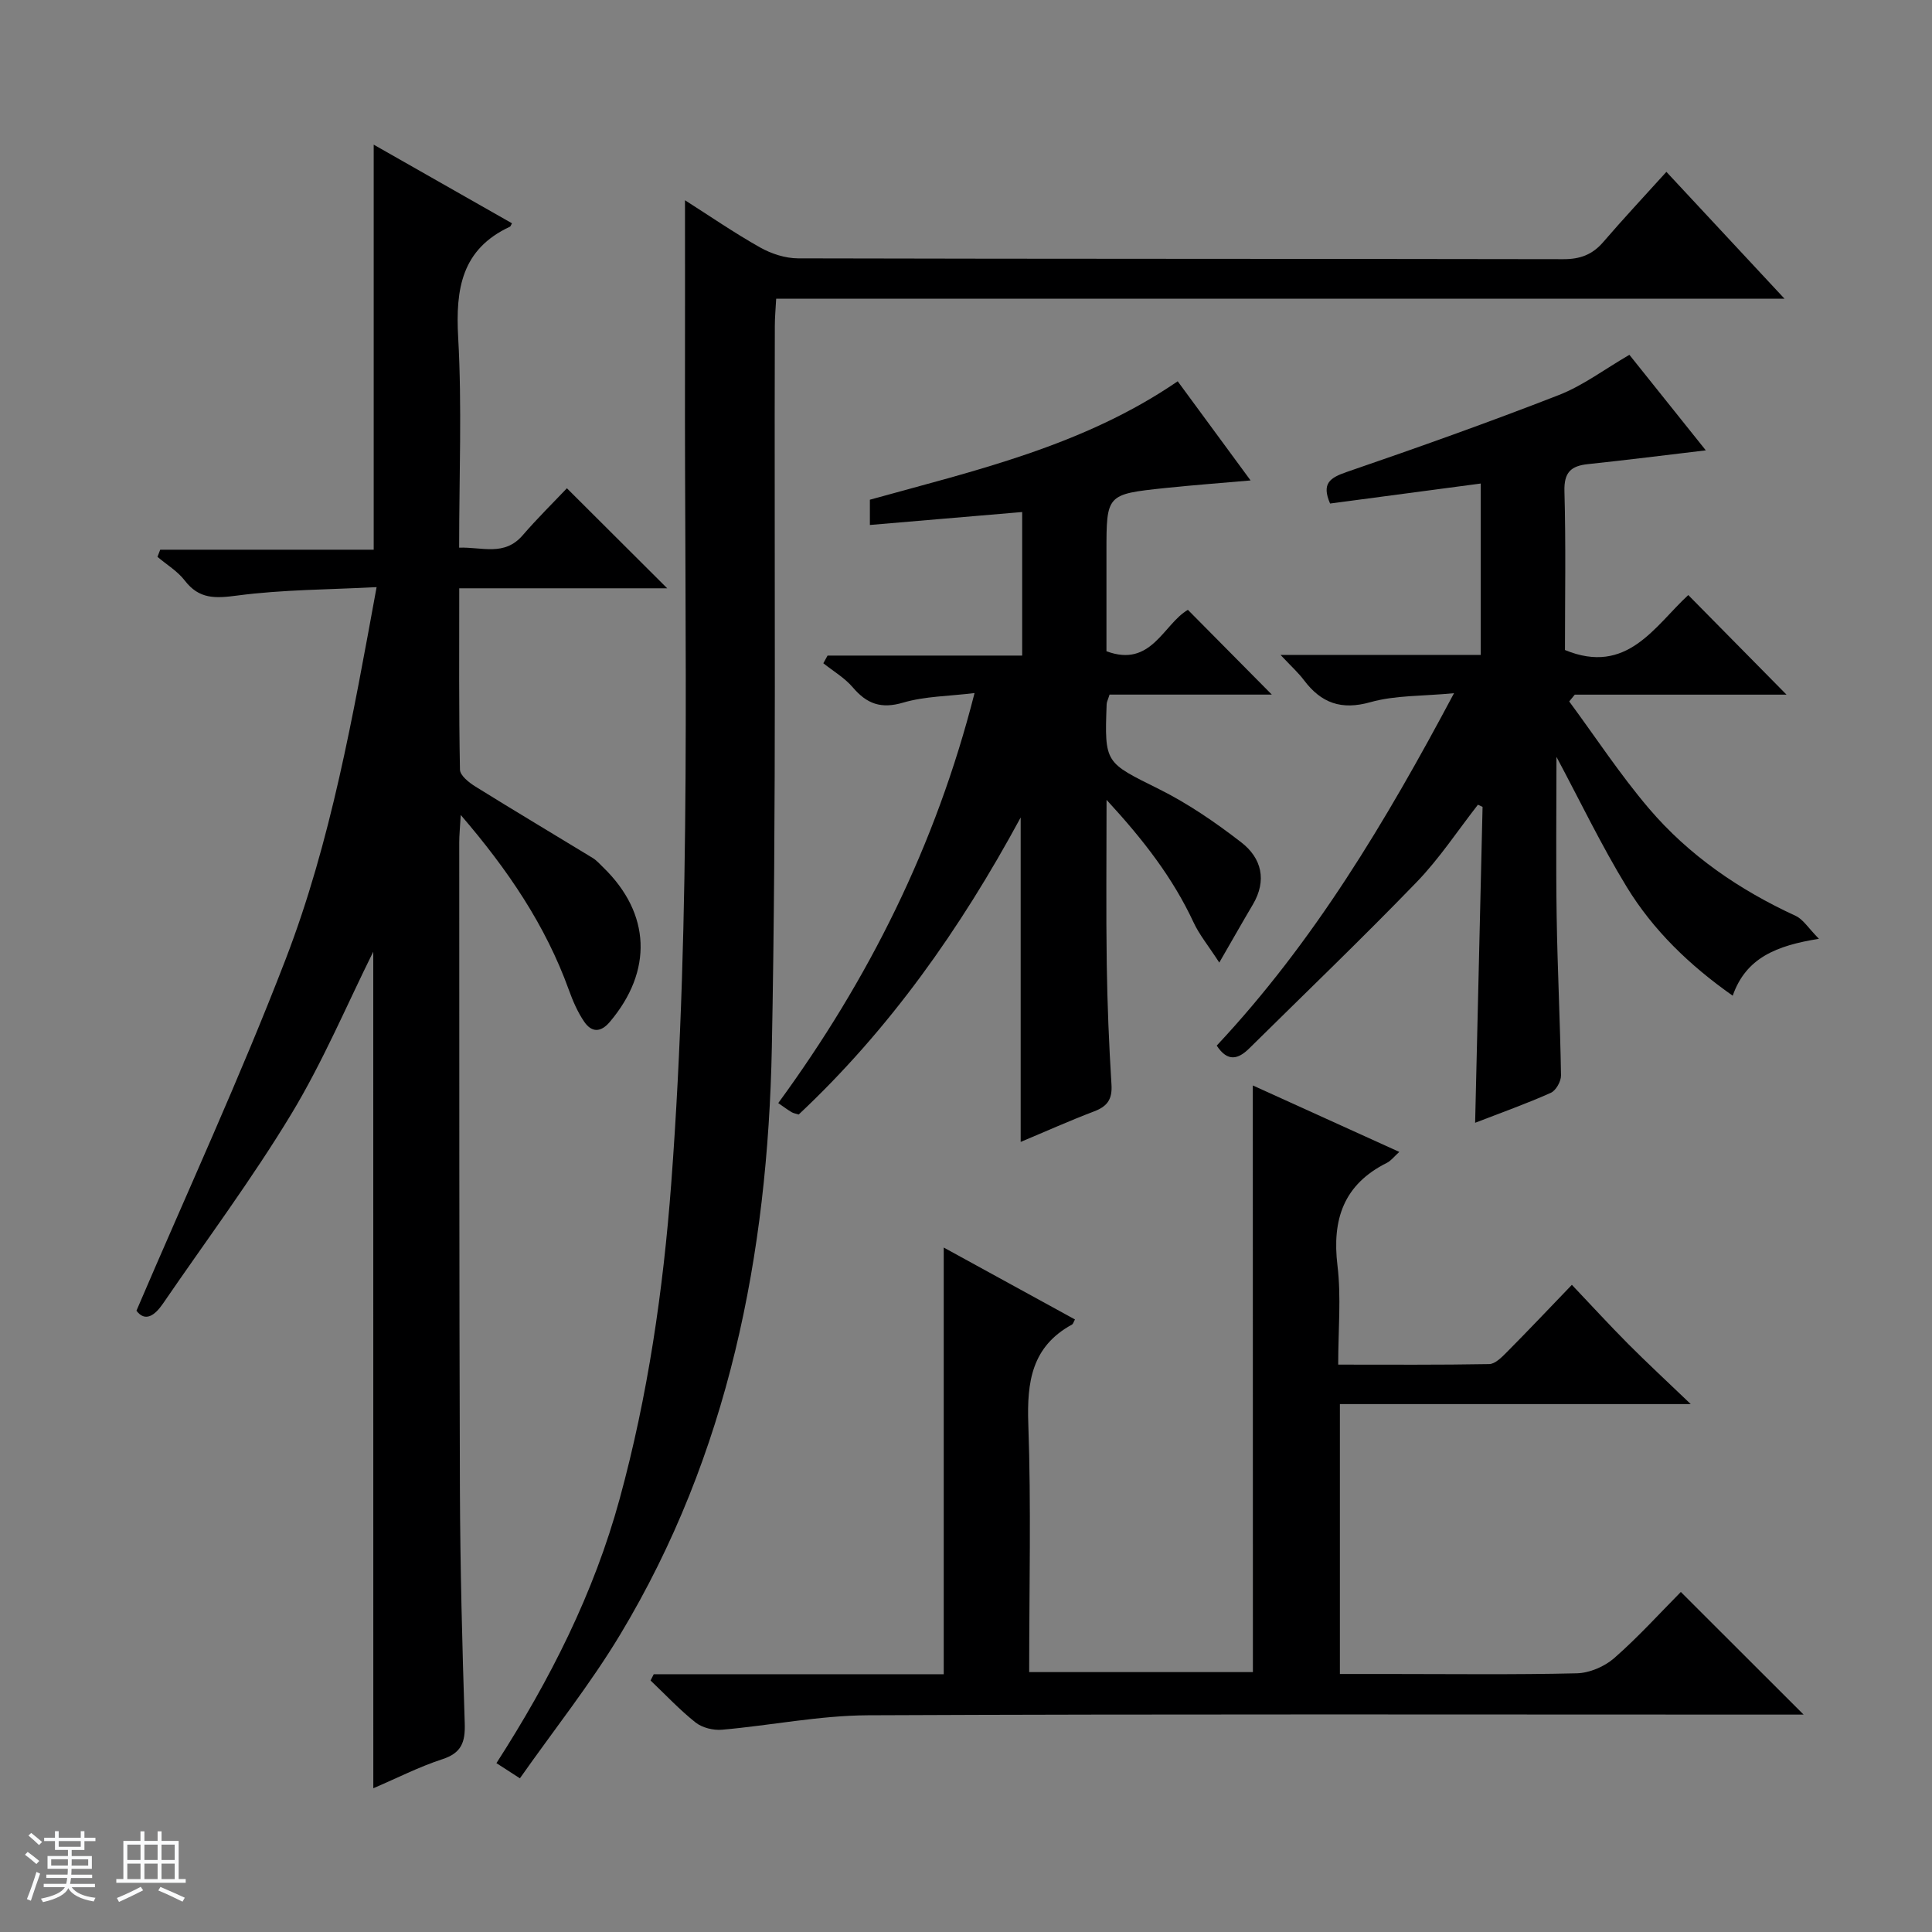
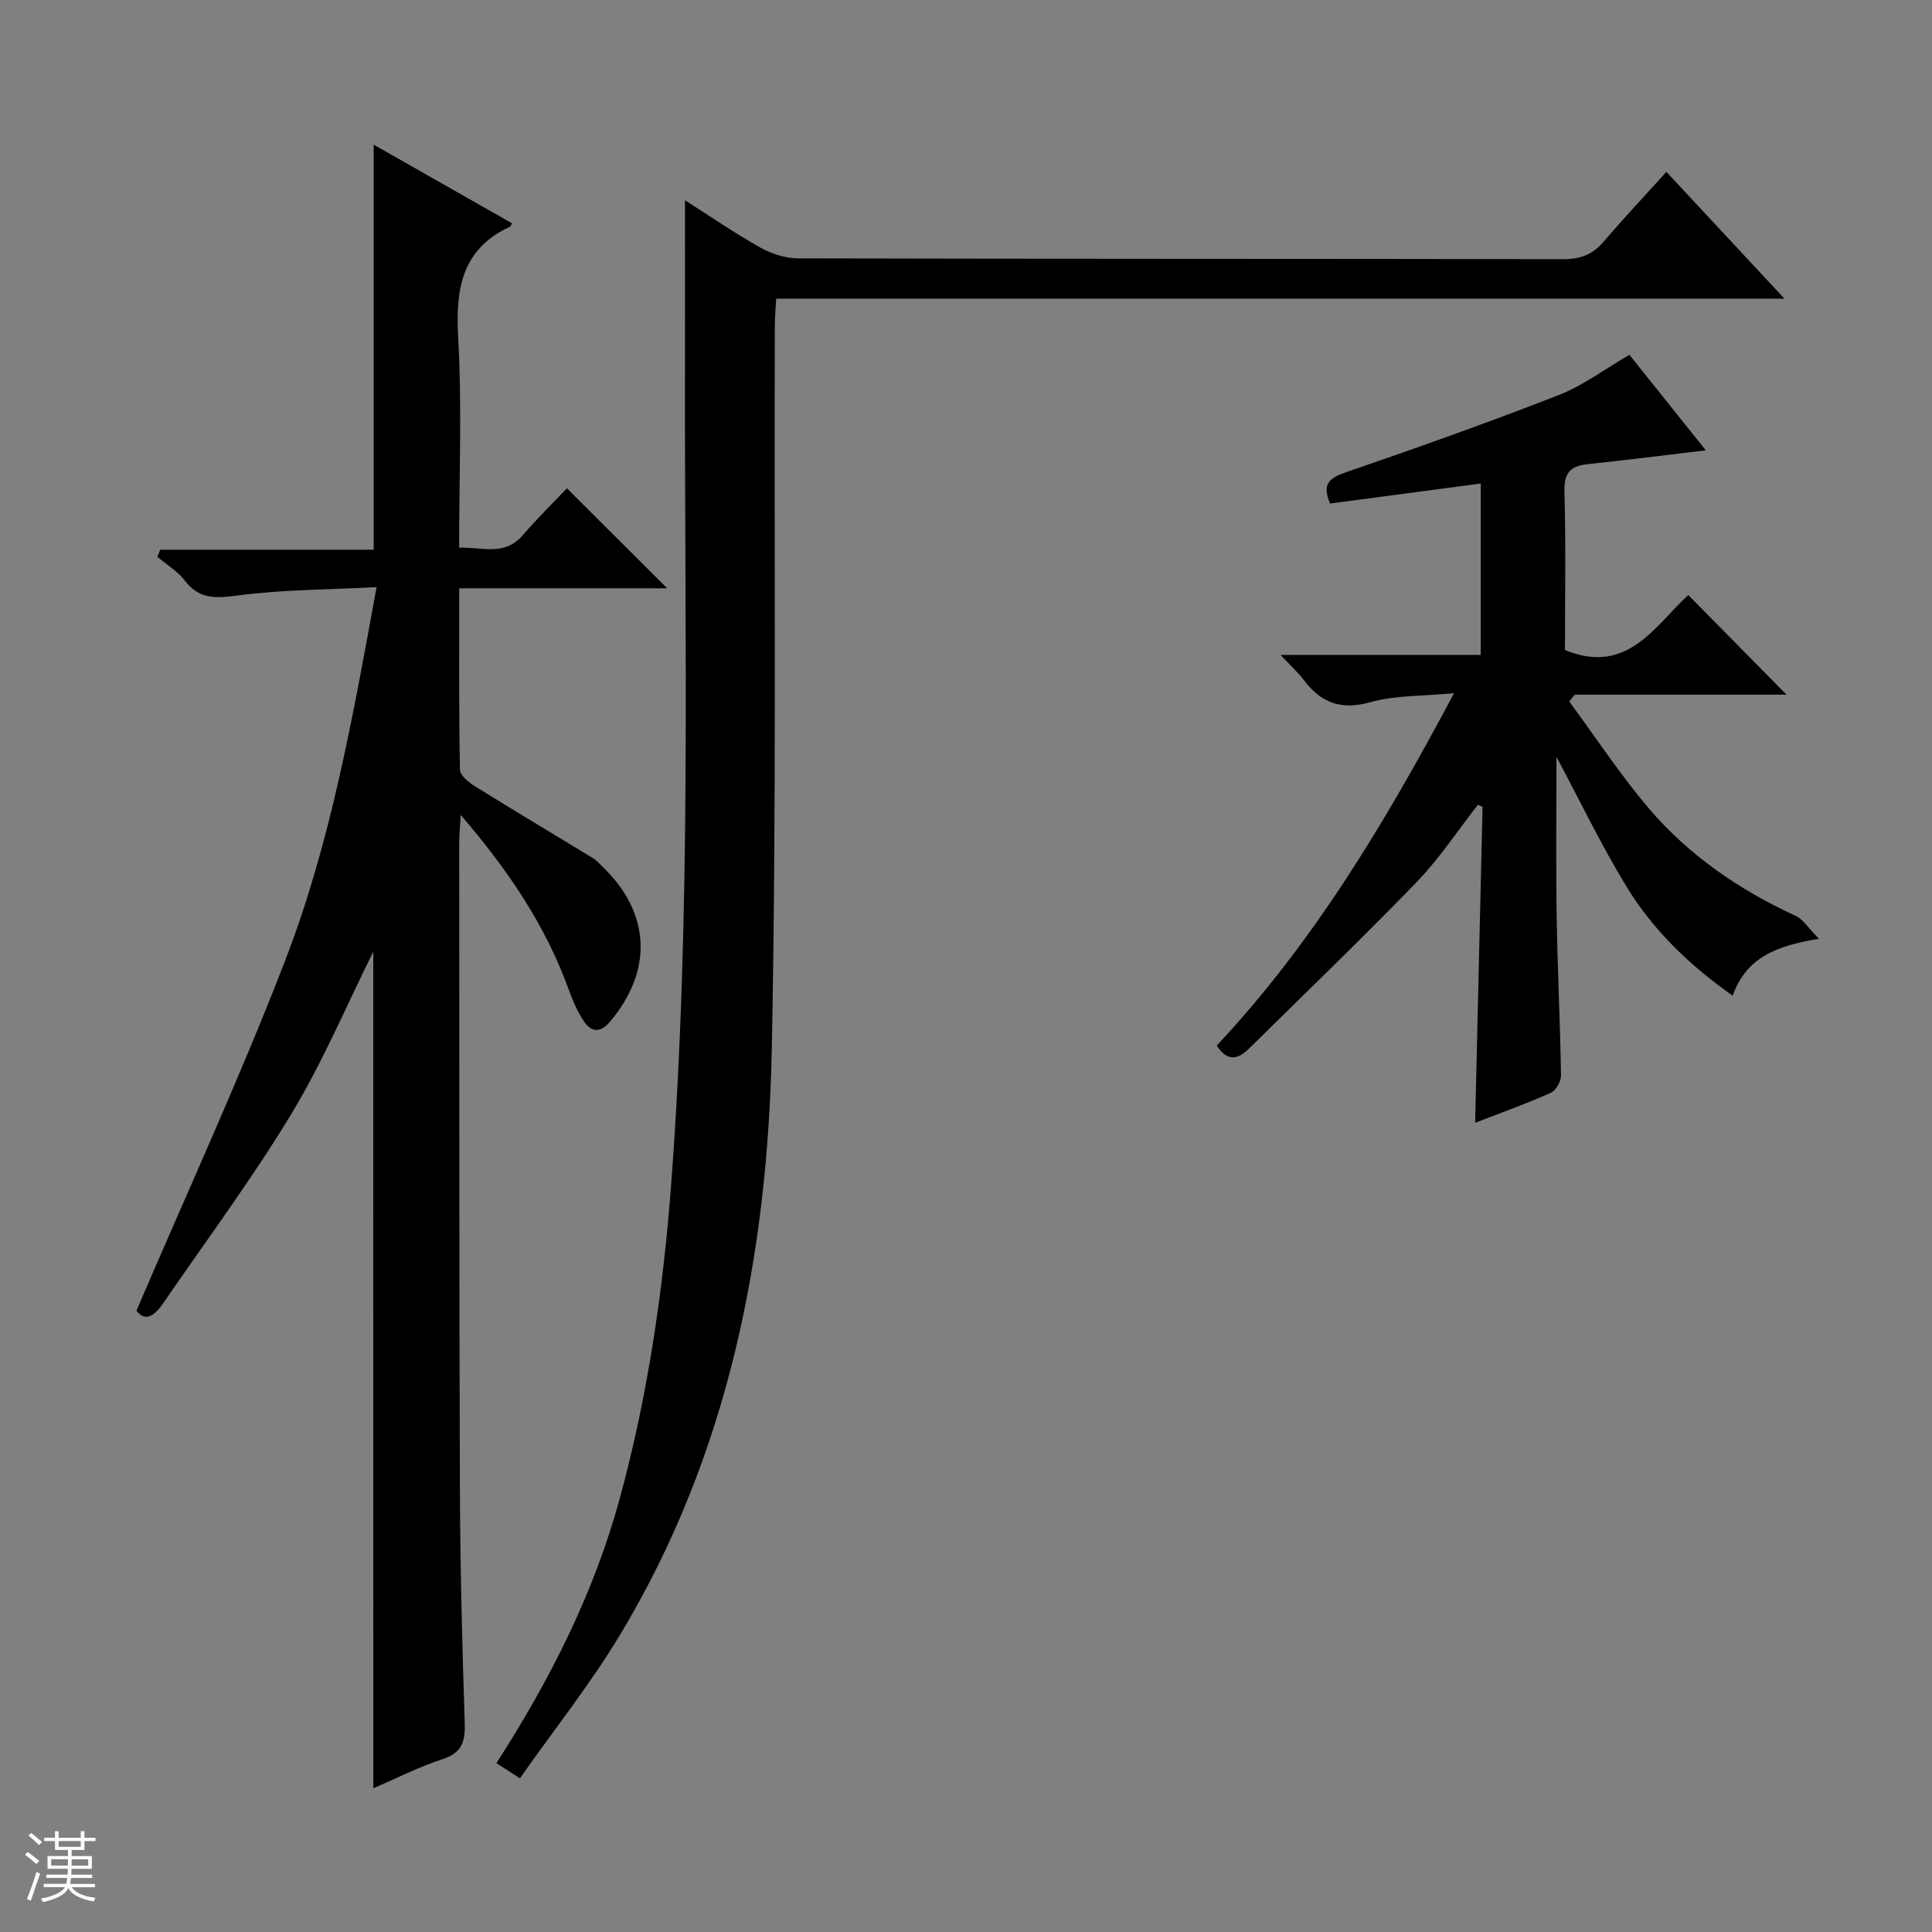
<svg xmlns="http://www.w3.org/2000/svg" enable-background="new 0 0 400 400" viewBox="0 0 400 400">
  <rect x="0" y="0" width="400" height="400" fill="#808080" stroke="none" />
  <path d="m5.17 384 .56-.58c.85.61 1.65 1.24 2.4 1.87l-.59.64c-.84-.73-1.63-1.38-2.37-1.93m1.22 9.53-.82-.34c.71-1.76 1.37-3.64 1.98-5.63.24.13.5.25.76.36-.6 1.67-1.24 3.54-1.92 5.61m-.5-13.5.57-.54c.56.44 1.31 1.06 2.26 1.87l-.64.64c-.68-.66-1.41-1.32-2.19-1.97m3.25.46h2.24v-1.36h.77v1.36h4.57v-1.36h.76v1.36h2.28v.69h-2.28v1.84h-2.64v1.26h4.18v2.64h-4.21c0 .45-.02.86-.05 1.21h4.32v.69h-4.38c-.04.34-.1.75-.19 1.22h5.15v.69h-4.82c.87 1.19 2.51 1.92 4.93 2.19-.17.31-.3.57-.37.76-2.77-.49-4.52-1.41-5.26-2.76-.56 1.26-2.3 2.23-5.24 2.9-.12-.24-.26-.48-.43-.72 2.73-.55 4.38-1.34 4.96-2.38h-4.38v-.69h4.65c.1-.38.17-.79.21-1.22h-4.32v-.69h4.4c.03-.34.05-.75.05-1.21h-4.2v-2.64h4.23v-1.26h-2.69v-1.84h-2.24zm1.46 4.46v1.29h3.45c.01-.4.02-.57.01-.53v-.32-.45h-3.46zm1.55-2.59h4.57v-1.19h-4.57zm6.11 2.59h-3.42v.77c-.01.19-.01.37-.02.53h3.44z" fill="#fafbfc" />
-   <path d="m32.63 379.16h.82v1.98h3.54v7.89h1.46v.78h-14.37v-.78h1.46v-7.89h3.54v-1.98h.82v1.98h2.73zm-3.49 11.48.5.73c-1.61.82-3.28 1.63-5 2.41-.13-.27-.28-.55-.44-.82 1.75-.72 3.4-1.49 4.94-2.32m-2.78-5.55h2.73v-3.18h-2.73zm0 3.95h2.73v-3.2h-2.73zm3.54-3.95h2.73v-3.18h-2.73zm0 3.95h2.73v-3.2h-2.73zm7.89 4.68c-1.84-.92-3.51-1.7-5.02-2.32l.45-.73c1.89.8 3.57 1.55 5.04 2.23zm-1.62-11.81h-2.73v3.18h2.73zm-2.73 7.13h2.73v-3.2h-2.73v3.19z" fill="#fafbfc" />
  <g fill="#000001">
    <path d="m77.28 197.04c-5.43 10.91-10.4 22.74-16.97 33.61-8.16 13.49-17.63 26.19-26.55 39.22-1.76 2.57-3.72 3.87-5.51 1.5 10.49-24.53 21.48-48.33 30.88-72.74 9.38-24.37 13.91-50.15 18.84-77.07-9.89.52-19.45.5-28.84 1.74-4.55.6-7.89.79-10.88-3.11-1.49-1.94-3.74-3.28-5.65-4.9.19-.49.38-.99.57-1.48h44.2c0-28.31 0-55.74 0-83.86 9.53 5.42 19.08 10.85 28.63 16.28-.24.42-.29.64-.41.7-10.02 4.65-11.29 12.88-10.73 22.93.8 14.28.2 28.63.2 43.53 4.73-.18 9.34 1.85 13.15-2.56 3.04-3.52 6.37-6.8 9.16-9.74 7.2 7.18 13.99 13.95 20.77 20.71-13.69 0-28.13 0-43.06 0 0 12.99-.09 25.27.15 37.55.02 1.22 1.9 2.7 3.25 3.53 8.02 4.99 16.15 9.82 24.21 14.74.84.51 1.51 1.3 2.23 1.99 9.81 9.54 10.27 21.4 1.34 31.96-1.93 2.28-3.79 2.16-5.29-.01-1.38-2.01-2.38-4.34-3.21-6.65-4.81-13.3-12.54-24.75-22.37-36.18-.14 2.56-.31 4.12-.31 5.68.02 44.66-.02 89.33.14 133.99.06 16.14.48 32.29 1 48.42.12 3.83-.64 6.11-4.62 7.4-4.84 1.58-9.43 3.93-14.31 6.02-.01-58.26-.01-115.99-.01-173.2z" />
    <path d="m369.46 61.84c-68.76 0-138.47 0-208.76 0-.11 2.12-.28 3.86-.28 5.61-.15 49.81.36 99.63-.62 149.43-.84 42.82-8.93 84.22-31.41 121.56-6.14 10.2-13.62 19.6-20.75 29.74-2.11-1.37-3.4-2.19-4.86-3.14 11.14-17.32 20.18-35.19 25.52-54.74 5.84-21.37 9.01-43.19 10.67-65.25 4.23-56.19 2.73-112.48 2.85-168.74.02-11.46 0-22.91 0-34.85 4.99 3.17 10.13 6.72 15.55 9.77 2.32 1.31 5.22 2.25 7.86 2.26 52.81.13 105.63.07 158.44.17 3.47.01 6.01-.93 8.26-3.54 4.11-4.78 8.42-9.39 13.08-14.54 8.95 9.61 16.83 18.08 24.45 26.26z" />
-     <path d="m259.38 224.73c10.15 4.6 20.03 9.09 30.33 13.76-1.1.99-1.72 1.84-2.56 2.26-8.95 4.46-11.4 11.7-10.24 21.28.79 6.54.15 13.26.15 20.5 10.69 0 20.97.08 31.26-.11 1.22-.02 2.58-1.39 3.59-2.41 4.34-4.37 8.57-8.84 13.53-14 4.16 4.38 7.83 8.39 11.66 12.24 3.88 3.89 7.91 7.63 12.95 12.45-25.06 0-48.69 0-72.64 0v55.88h10.04c13 0 26 .17 39-.14 2.64-.06 5.75-1.39 7.76-3.15 4.99-4.37 9.47-9.33 13.79-13.69 8.54 8.53 16.84 16.82 25.42 25.39-1.73 0-3.48 0-5.24 0-62.83 0-125.67-.14-188.5.14-10.07.05-20.11 2.11-30.19 2.99-1.8.16-4.09-.4-5.47-1.49-3.32-2.63-6.24-5.77-9.33-8.7.22-.43.44-.86.66-1.3h60.04c0-29.68 0-58.71 0-88.34 9.19 5.04 18.18 9.96 27.17 14.89-.29.52-.38.93-.62 1.06-8.34 4.56-9.35 11.87-9.04 20.61.6 16.97.18 33.97.18 51.34h46.32c-.02-40.38-.02-80.49-.02-121.46z" />
    <path d="m251.91 216.48c20.11-21.48 34.9-46.21 49.13-72.96-6.56.63-12.16.41-17.28 1.85-6.08 1.72-10.23.18-13.8-4.56-1.15-1.53-2.6-2.83-4.84-5.22h41.45c0-12.14 0-23.57 0-35.48-10.59 1.4-20.87 2.77-31.19 4.14-1.79-4.13-.08-5.32 3.44-6.53 14.74-5.06 29.42-10.28 43.94-15.94 5.01-1.96 9.47-5.35 14.59-8.32 5.16 6.45 10.41 13.02 15.82 19.78-8.44 1-16.4 2.01-24.38 2.85-3.56.37-5 1.71-4.89 5.63.31 10.98.11 21.98.11 32.86 12.88 5.32 18.58-4.98 25.53-11.38 6.93 7.02 13.65 13.84 20.34 20.62-14.17 0-29 0-43.84 0-.38.47-.77.94-1.15 1.41 5.47 7.41 10.54 15.15 16.49 22.14 8.3 9.75 18.74 16.88 30.39 22.25 1.56.72 2.62 2.52 4.82 4.75-8.78 1.4-15.11 3.93-17.85 11.78-8.93-6.28-16.47-13.55-21.95-22.53-5.3-8.68-9.71-17.89-14.54-26.92 0 10.89-.13 21.96.04 33.02.17 10.98.73 21.95.9 32.93.02 1.23-1.05 3.14-2.12 3.61-4.98 2.23-10.14 4.06-15.66 6.2.52-22.13 1.03-43.76 1.54-65.4-.32-.15-.64-.3-.96-.45-4.2 5.37-7.98 11.15-12.7 16.03-11.31 11.7-23.07 22.98-34.65 34.42-2.26 2.23-4.46 2.89-6.73-.58z" />
-     <path d="m180.1 108.69c0-1.83 0-3.3 0-5.23 21.82-6.06 44.22-11.14 63.73-24.52 4.95 6.74 9.87 13.43 15.09 20.53-6.14.54-11.96.97-17.77 1.58-12.08 1.28-12.07 1.32-12.07 13.24v20.54c9.3 3.49 11.78-5.61 16.86-8.57 5.85 5.9 11.64 11.76 17.38 17.55-10.7 0-22.2 0-33.6 0-.33 1.06-.58 1.51-.6 1.96-.46 12.35-.31 12.05 10.83 17.6 6.03 3 11.7 6.9 17.04 11.03 4.21 3.25 5.36 7.87 2.39 12.89-2.09 3.52-4.1 7.09-6.94 12-2.3-3.55-4.15-5.78-5.33-8.33-4.26-9.13-10.25-16.95-18.01-25.36 0 12.25-.12 23.13.04 34.02.12 8.31.46 16.63.98 24.93.19 3.01-.83 4.5-3.57 5.54-5.08 1.93-10.04 4.16-15.23 6.33 0-22.43 0-44.3 0-67.17-12.52 23.15-27.18 43.88-45.96 61.5-.56-.18-1.06-.25-1.47-.49-.85-.51-1.64-1.1-2.76-1.88 18.69-25.56 32.6-53.27 40.64-84.89-5.37.66-10.27.65-14.78 1.98-4.58 1.35-7.52.26-10.43-3.16-1.68-1.97-4.04-3.35-6.1-4.99.29-.53.58-1.06.88-1.59h40.29c0-10.11 0-19.52 0-29.72-10.42.9-20.75 1.77-31.53 2.68z" />
  </g>
</svg>